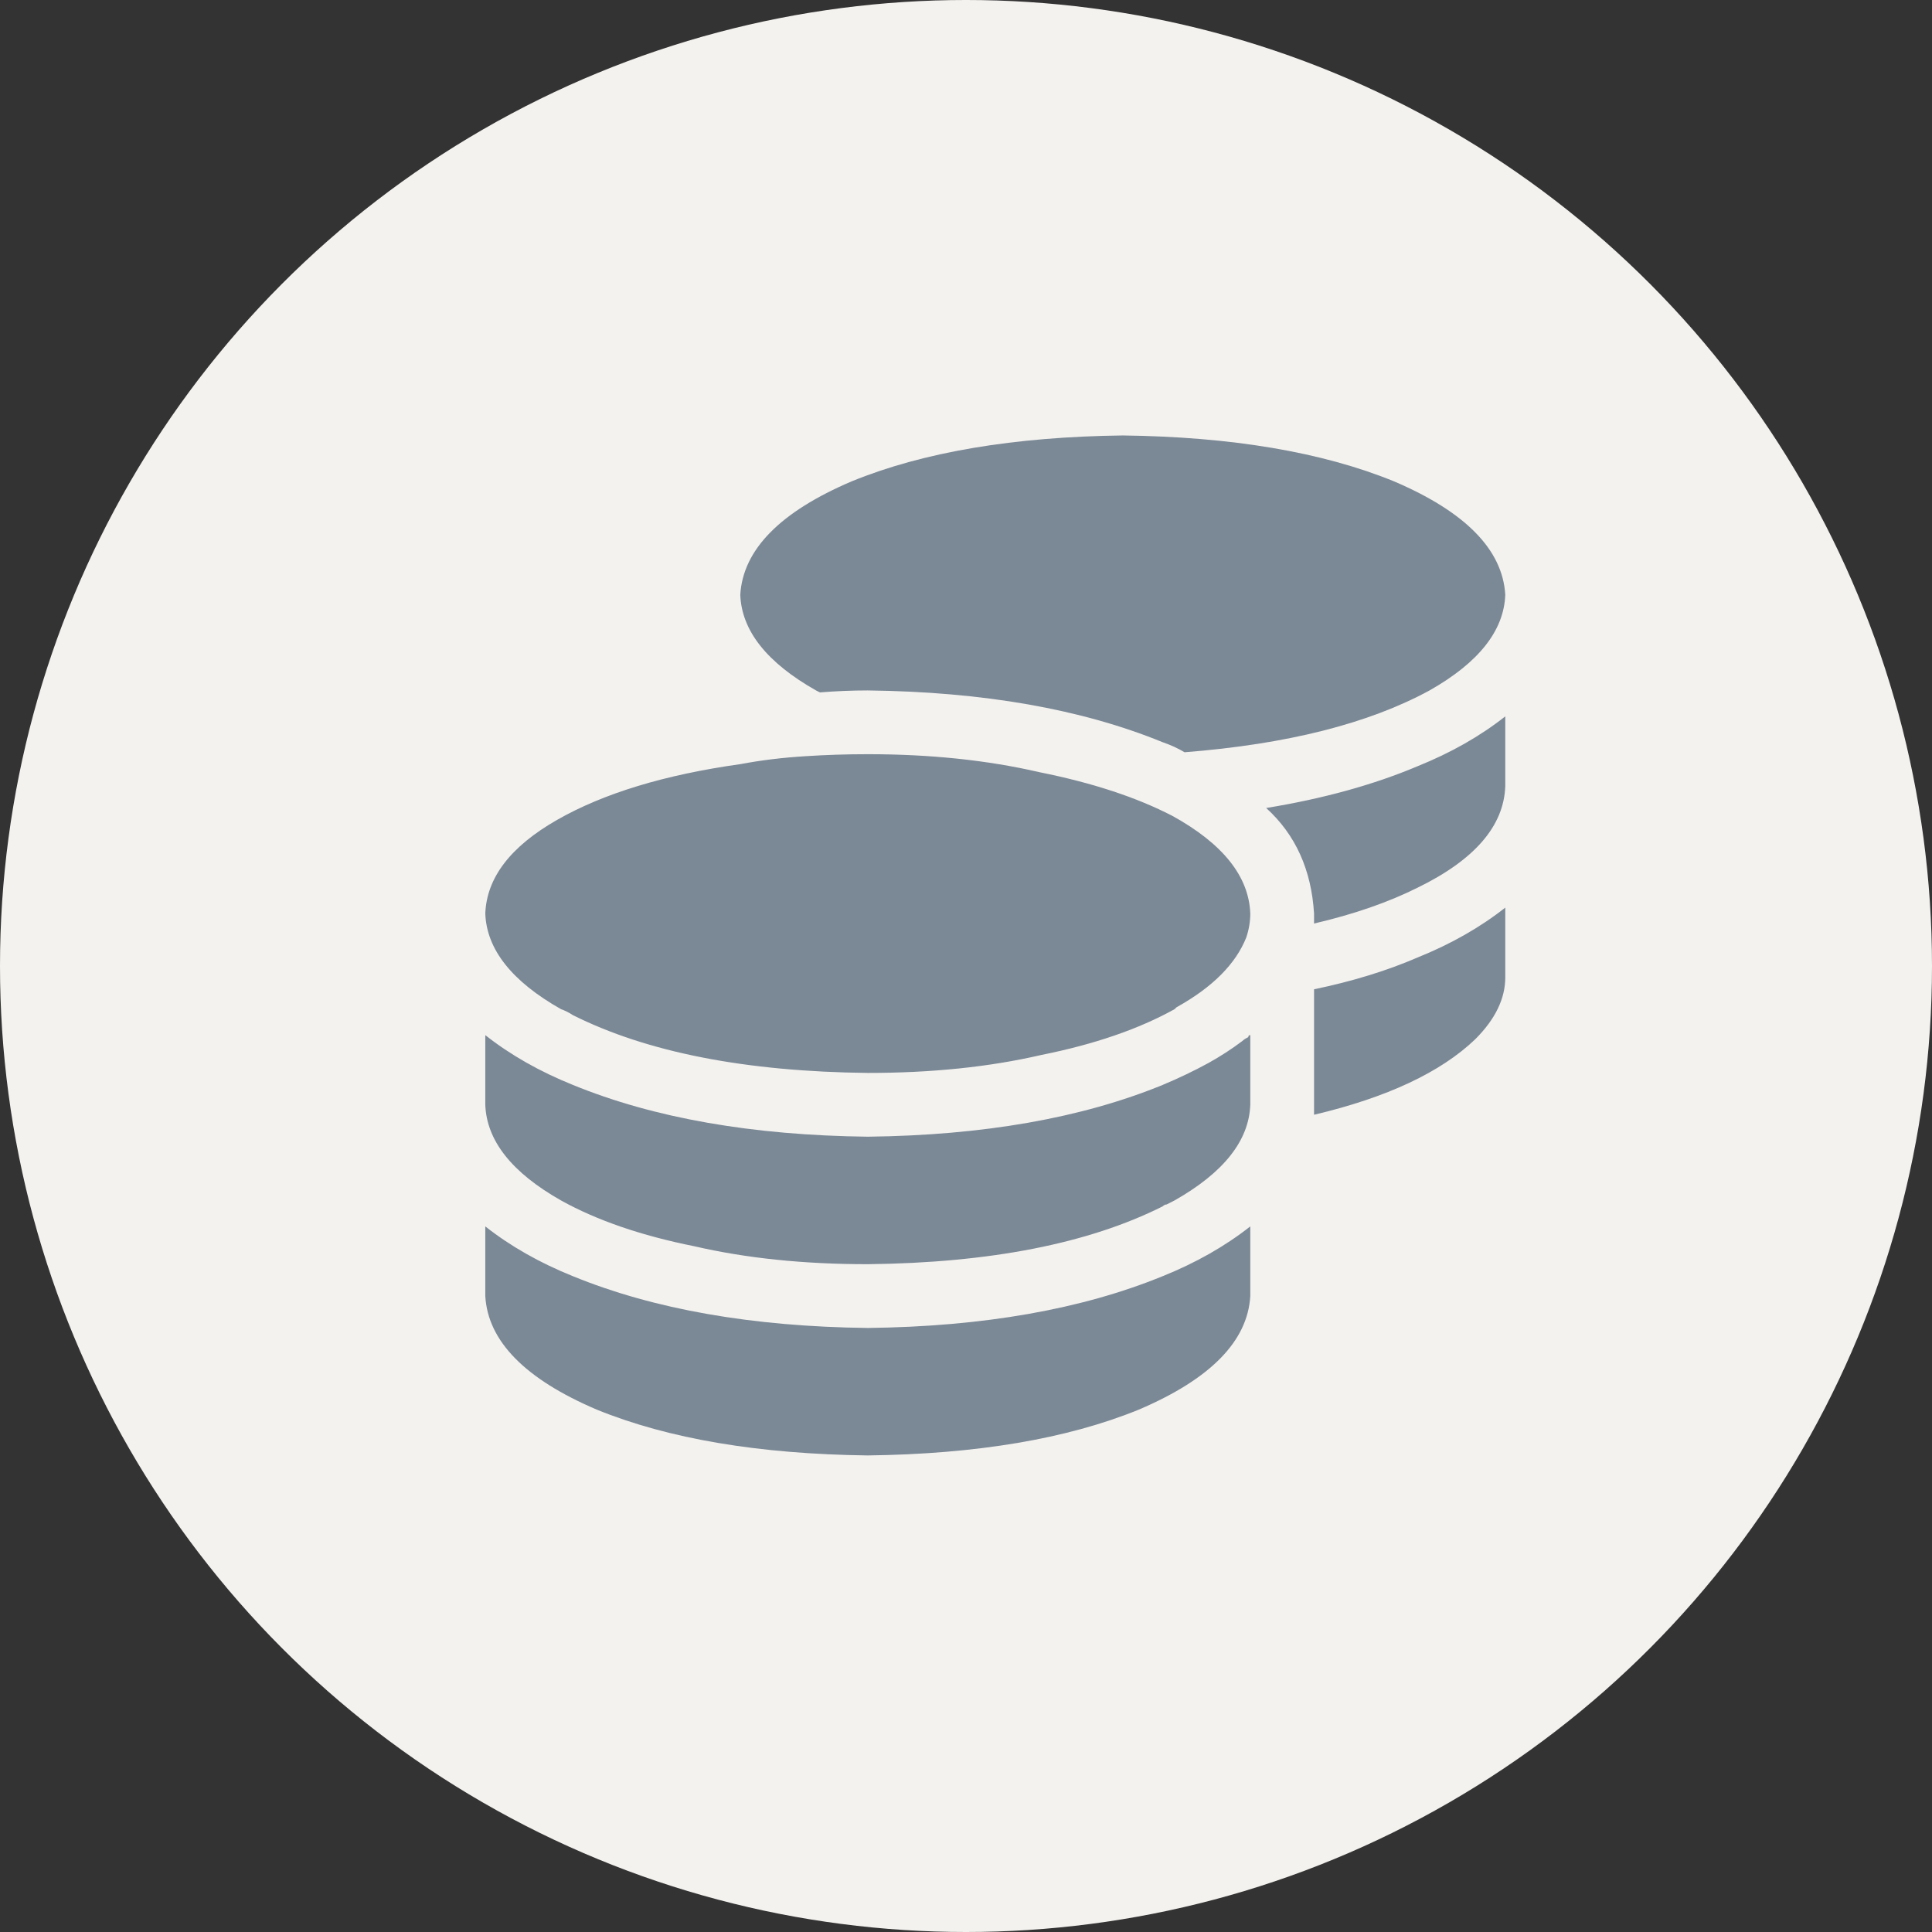
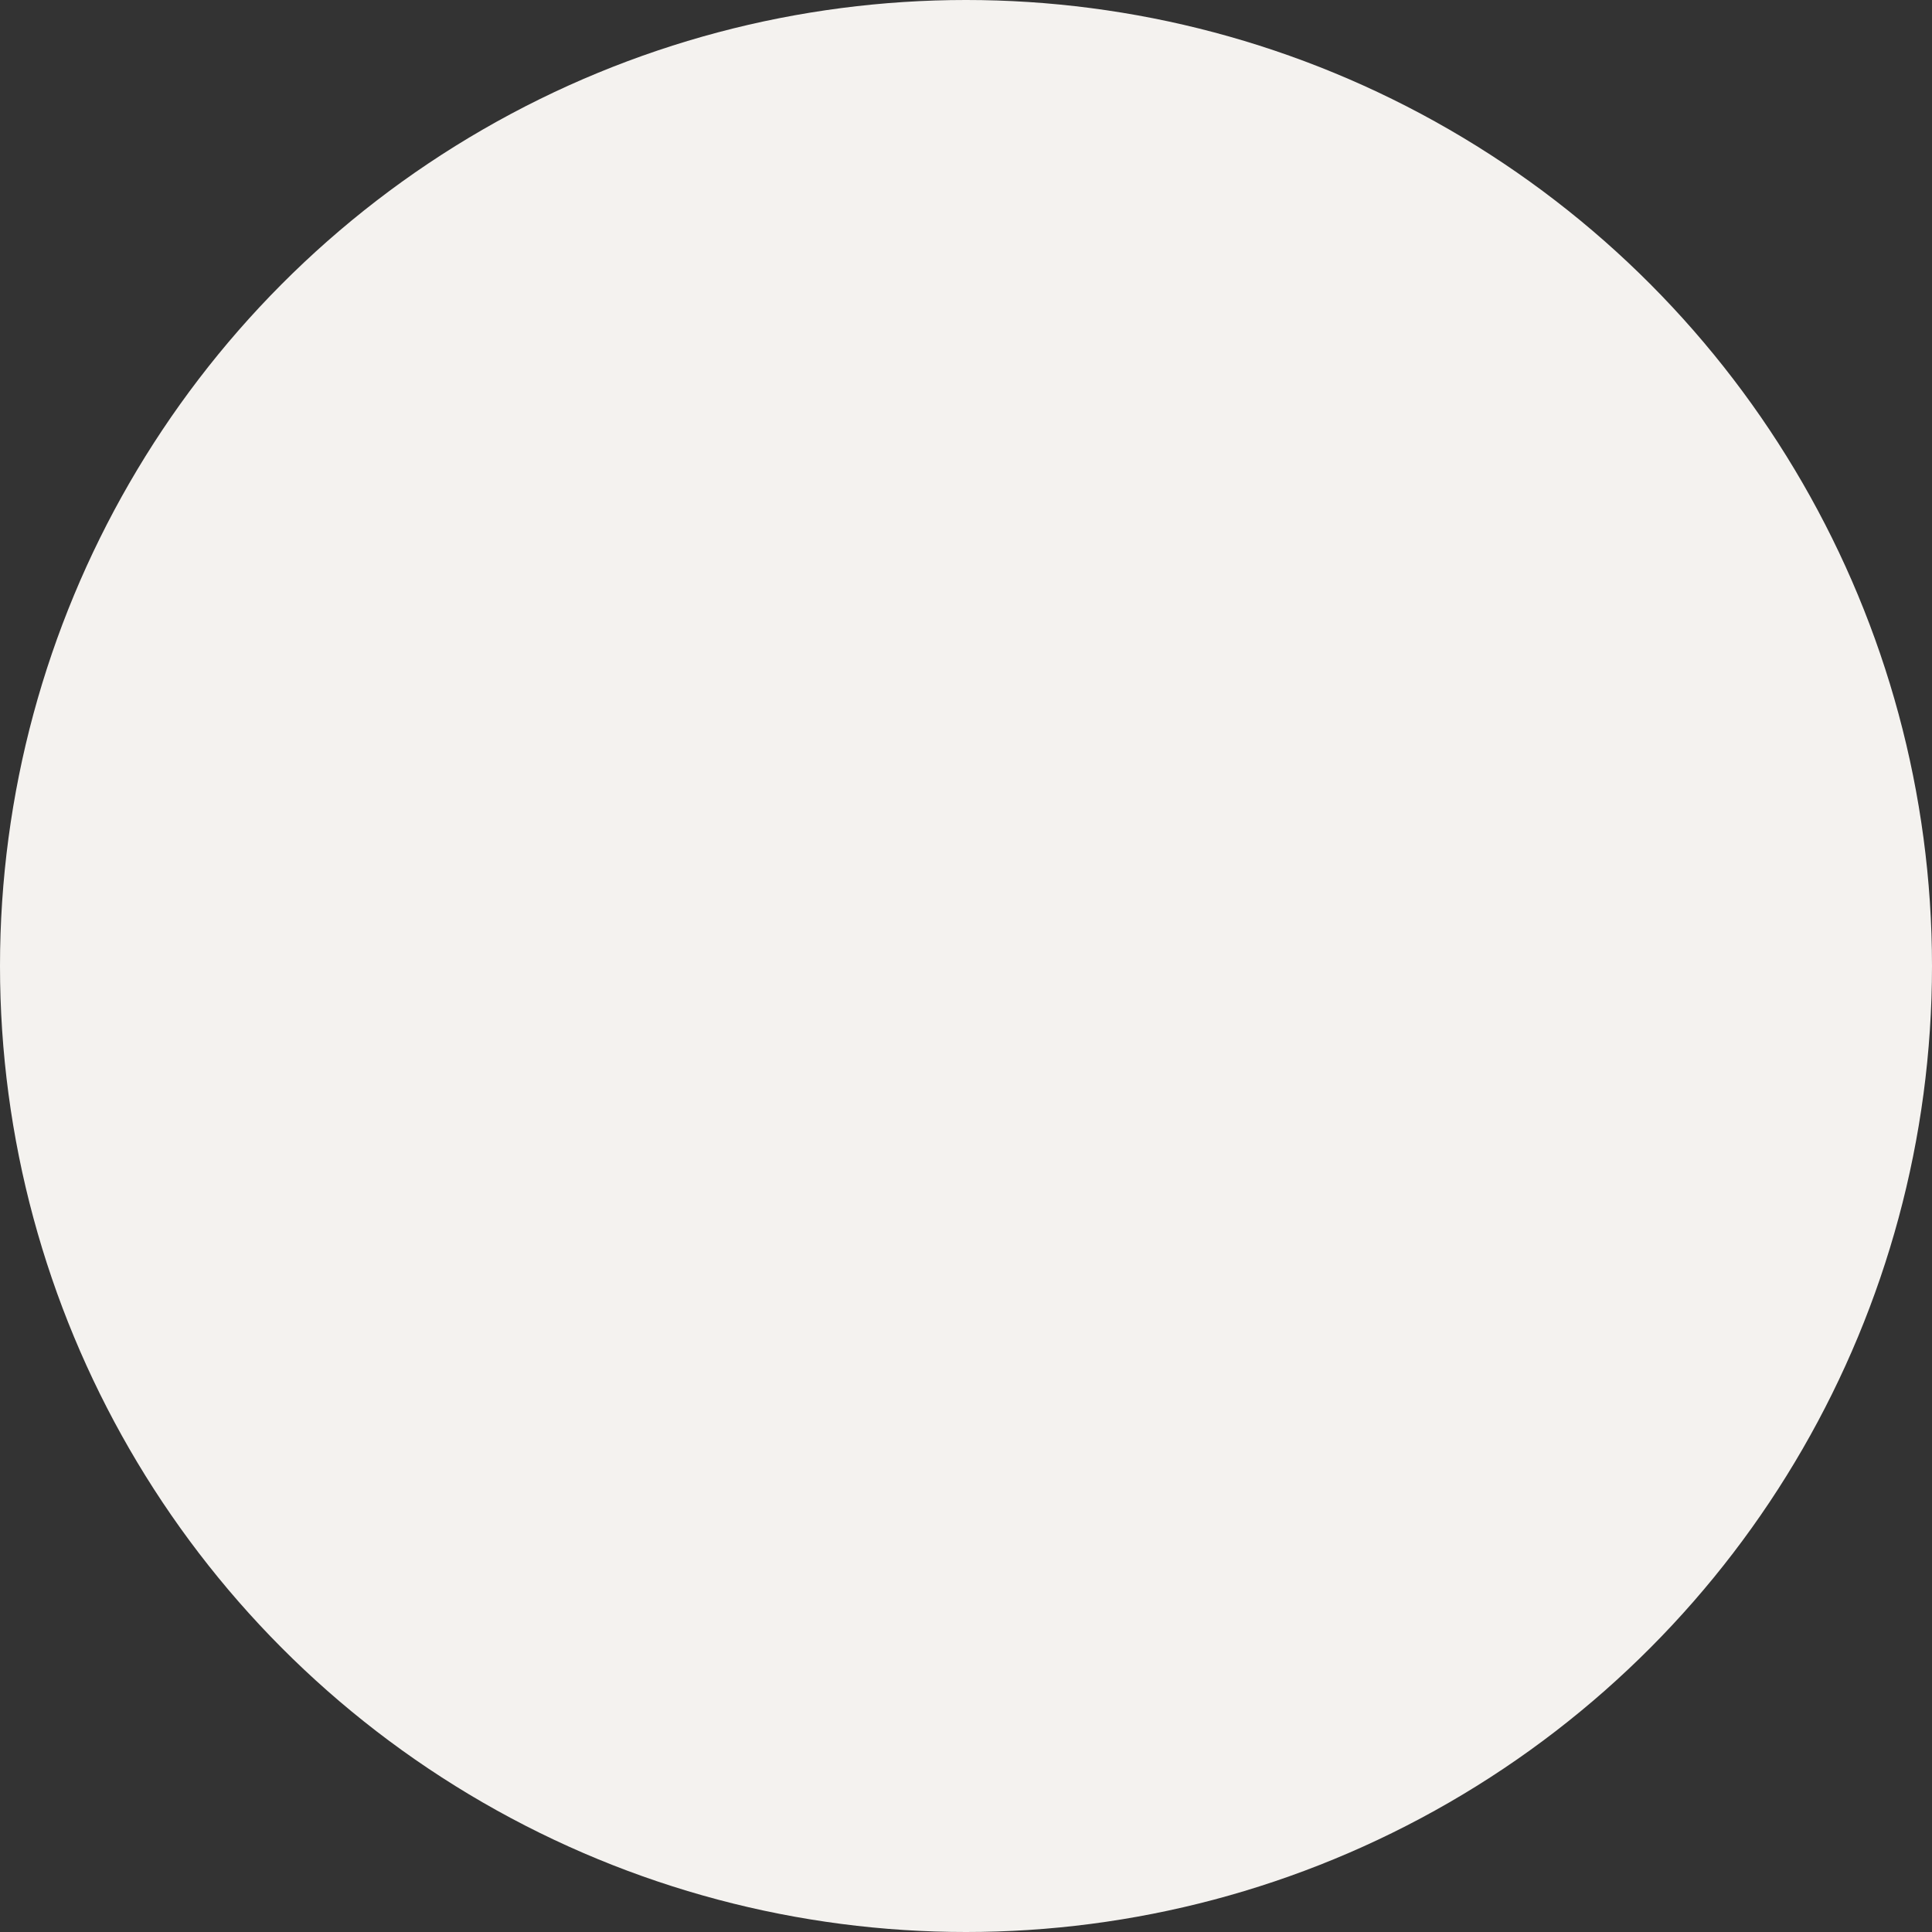
<svg xmlns="http://www.w3.org/2000/svg" width="54" height="54" viewBox="0 0 54 54" fill="none">
  <rect x="0" y="0" width="54" height="54" fill="#333333" stroke="none" />
  <circle cx="27" cy="27" r="27" fill="#F4F2EF" />
-   <path d="M24.255 37.117C27.483 37.079 30.232 36.596 32.496 35.67C33.423 35.297 34.24 34.834 34.946 34.278V36.226C34.872 37.487 33.831 38.547 31.829 39.4C29.824 40.217 27.298 40.642 24.255 40.68C21.211 40.642 18.686 40.217 16.681 39.4C14.678 38.547 13.637 37.487 13.564 36.226V34.278C14.269 34.834 15.087 35.297 16.013 35.67C18.277 36.596 21.026 37.079 24.255 37.117ZM36.728 30.88V29.098V27.651C37.804 27.428 38.768 27.131 39.624 26.761C40.55 26.388 41.367 25.924 42.073 25.368V27.317C42.073 27.91 41.795 28.485 41.237 29.044C40.272 29.97 38.768 30.676 36.728 31.158V30.88ZM34.946 30.88C34.908 31.883 34.202 32.774 32.829 33.553L32.608 33.665C32.57 33.665 32.532 33.684 32.496 33.719C30.418 34.76 27.671 35.297 24.255 35.335C22.473 35.335 20.857 35.169 19.41 34.834C17.926 34.537 16.681 34.109 15.681 33.553C14.305 32.774 13.602 31.883 13.564 30.88V28.932C14.269 29.488 15.087 29.951 16.013 30.324C18.277 31.251 21.026 31.733 24.255 31.771C27.483 31.733 30.232 31.251 32.496 30.324C32.941 30.137 33.368 29.935 33.777 29.711C34.109 29.526 34.425 29.322 34.722 29.098C34.761 29.06 34.815 29.025 34.891 28.987C34.891 28.949 34.908 28.932 34.946 28.932V29.098V29.433V30.88ZM36.728 25.535C36.654 24.309 36.207 23.325 35.39 22.584C36.987 22.323 38.398 21.933 39.624 21.415C40.55 21.042 41.367 20.579 42.073 20.023V21.971C42.035 23.085 41.22 24.031 39.624 24.81C38.806 25.219 37.842 25.554 36.728 25.813V25.535ZM22.528 21.135C23.086 21.099 23.661 21.08 24.255 21.08C25.999 21.08 27.595 21.246 29.044 21.581C30.529 21.878 31.772 22.287 32.774 22.807C34.185 23.587 34.908 24.497 34.946 25.535C34.946 25.758 34.908 25.981 34.834 26.202C34.537 26.946 33.889 27.595 32.886 28.153L32.829 28.207C31.829 28.763 30.584 29.191 29.099 29.488C27.652 29.823 26.037 29.989 24.255 29.989C20.838 29.951 18.092 29.414 16.013 28.374C15.902 28.3 15.79 28.245 15.681 28.207C14.305 27.428 13.602 26.537 13.564 25.535C13.602 24.532 14.269 23.66 15.569 22.917C16.868 22.175 18.574 21.655 20.691 21.358C21.285 21.246 21.898 21.173 22.528 21.135ZM42.073 16.625C42.035 17.628 41.332 18.519 39.956 19.298C38.251 20.227 35.967 20.802 33.109 21.026C32.922 20.914 32.717 20.821 32.496 20.745C30.232 19.819 27.483 19.336 24.255 19.298C23.811 19.298 23.364 19.317 22.917 19.353L22.808 19.298C21.432 18.519 20.729 17.628 20.691 16.625C20.765 15.364 21.805 14.304 23.811 13.451C25.813 12.634 28.339 12.209 31.382 12.171C34.425 12.209 36.951 12.634 38.956 13.451C40.959 14.304 41.999 15.364 42.073 16.625Z" fill="#7B8996" />
</svg>